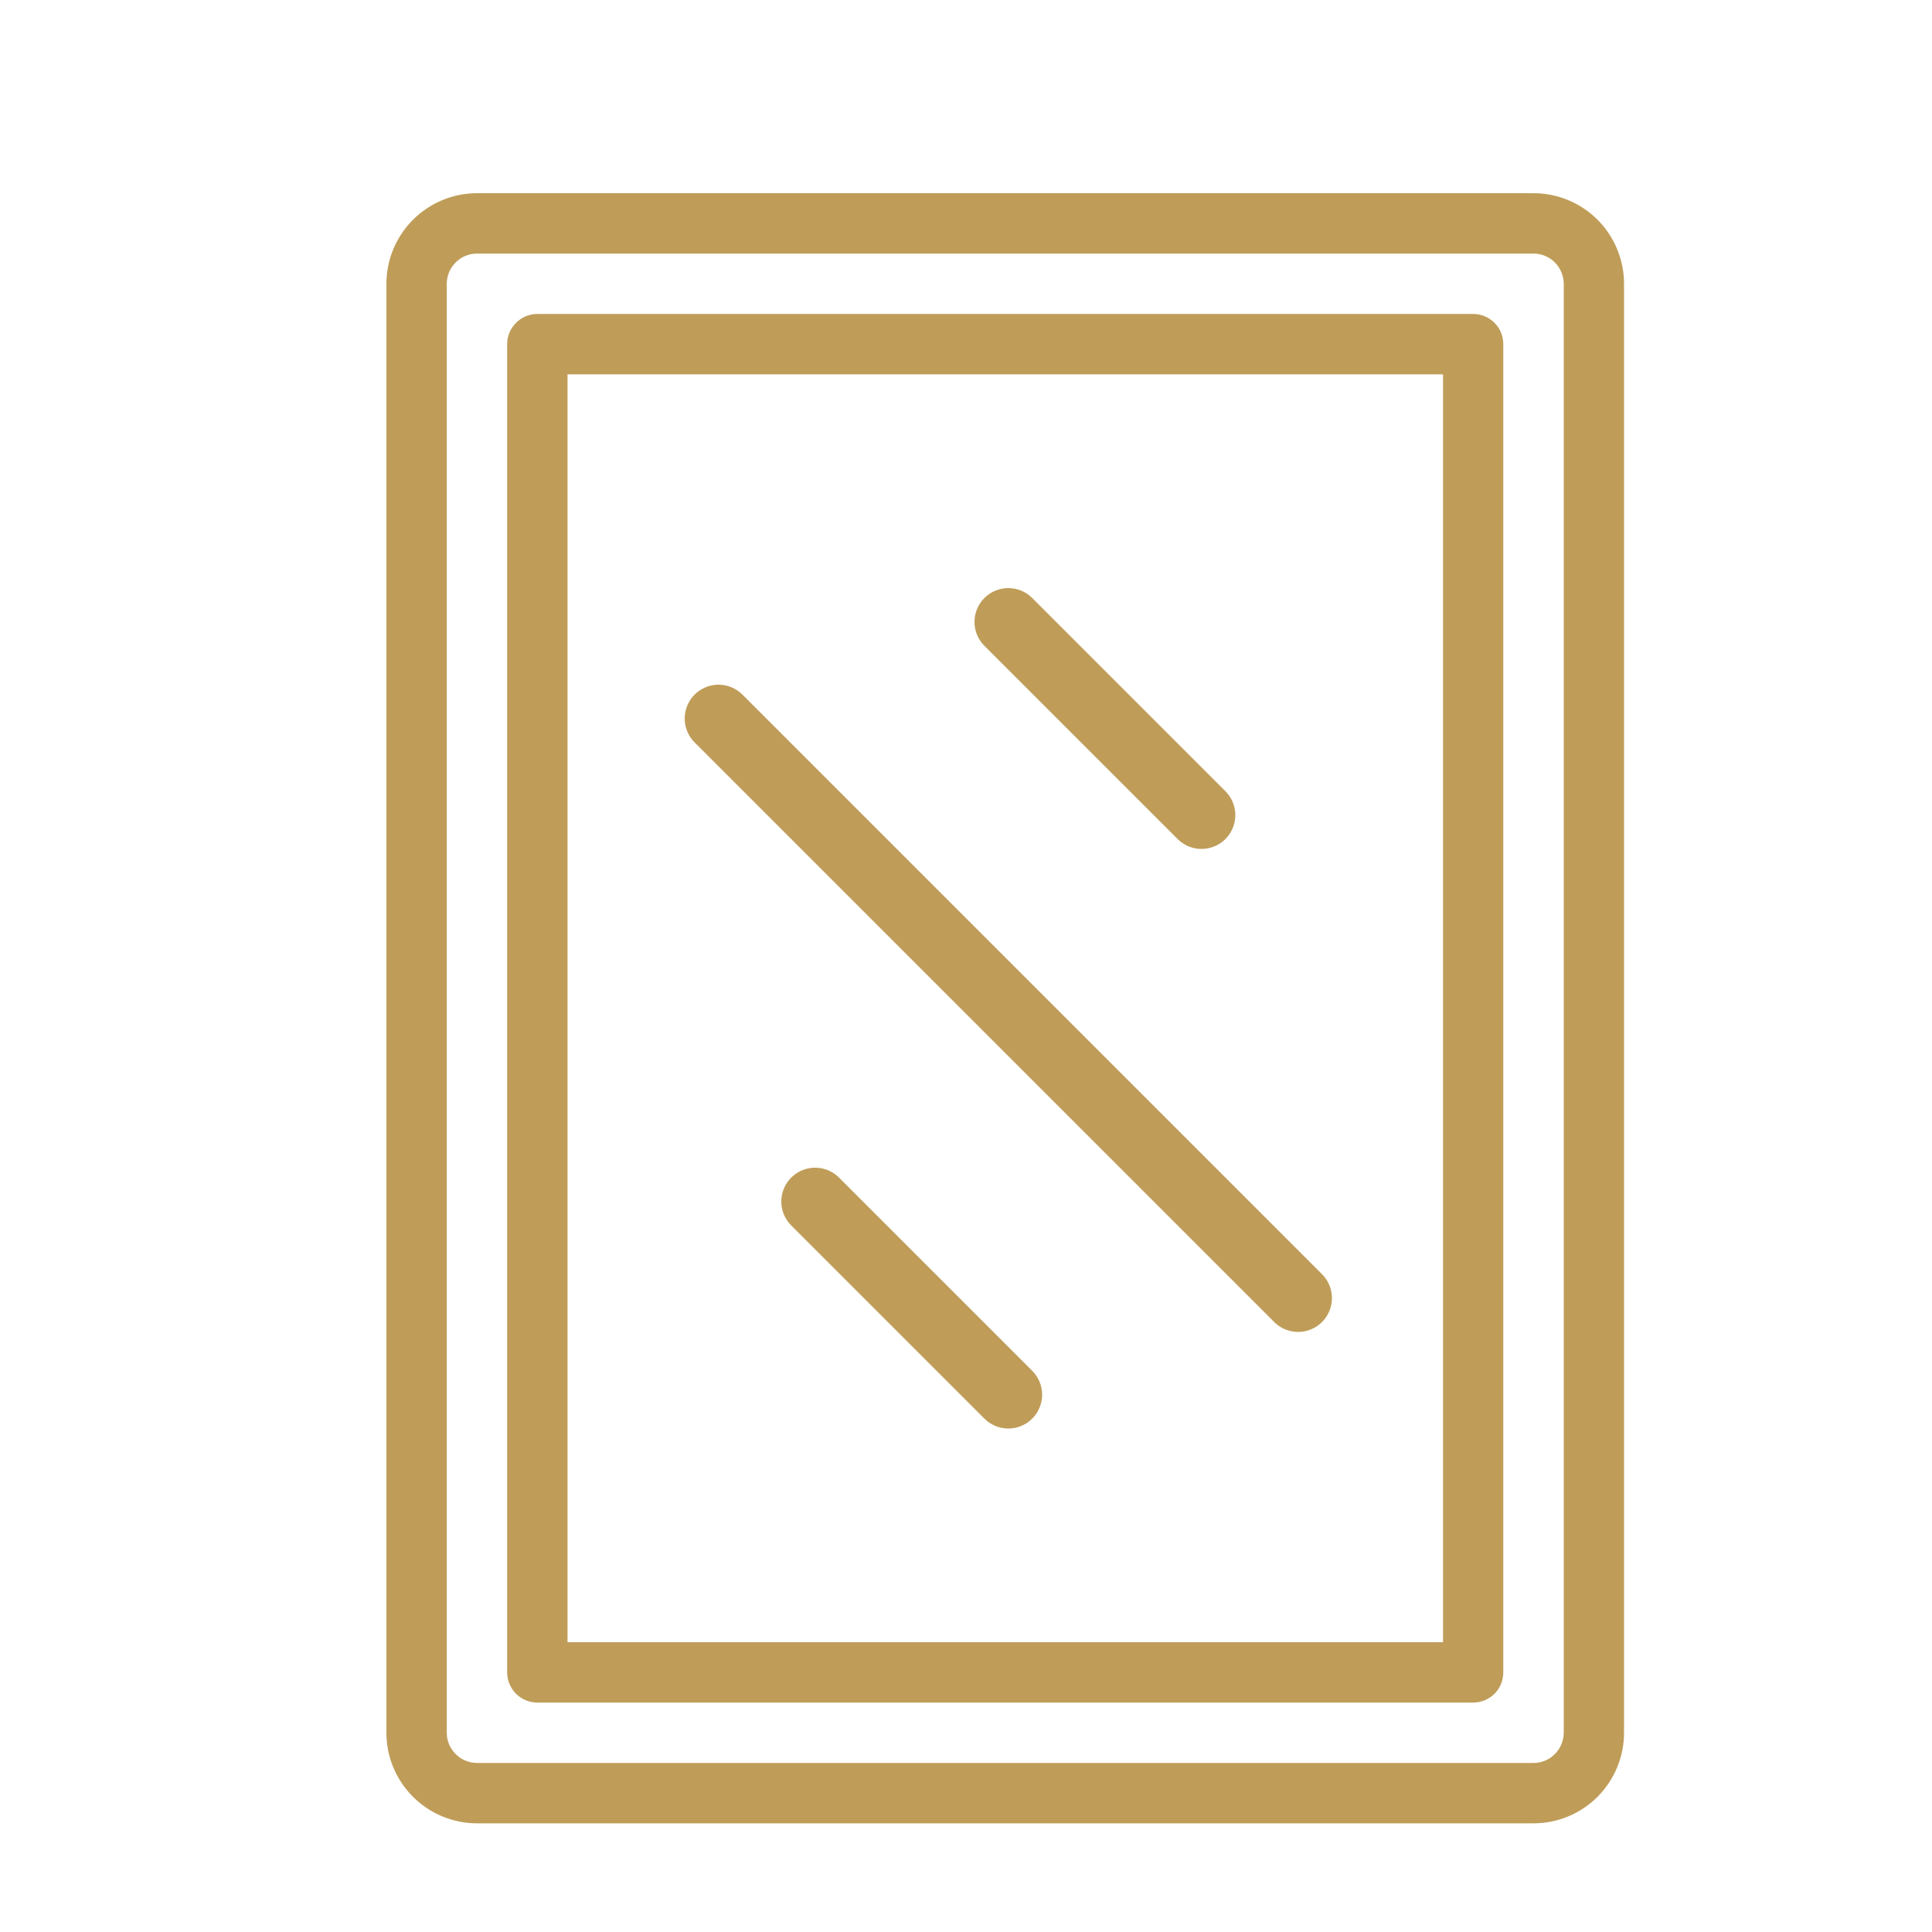
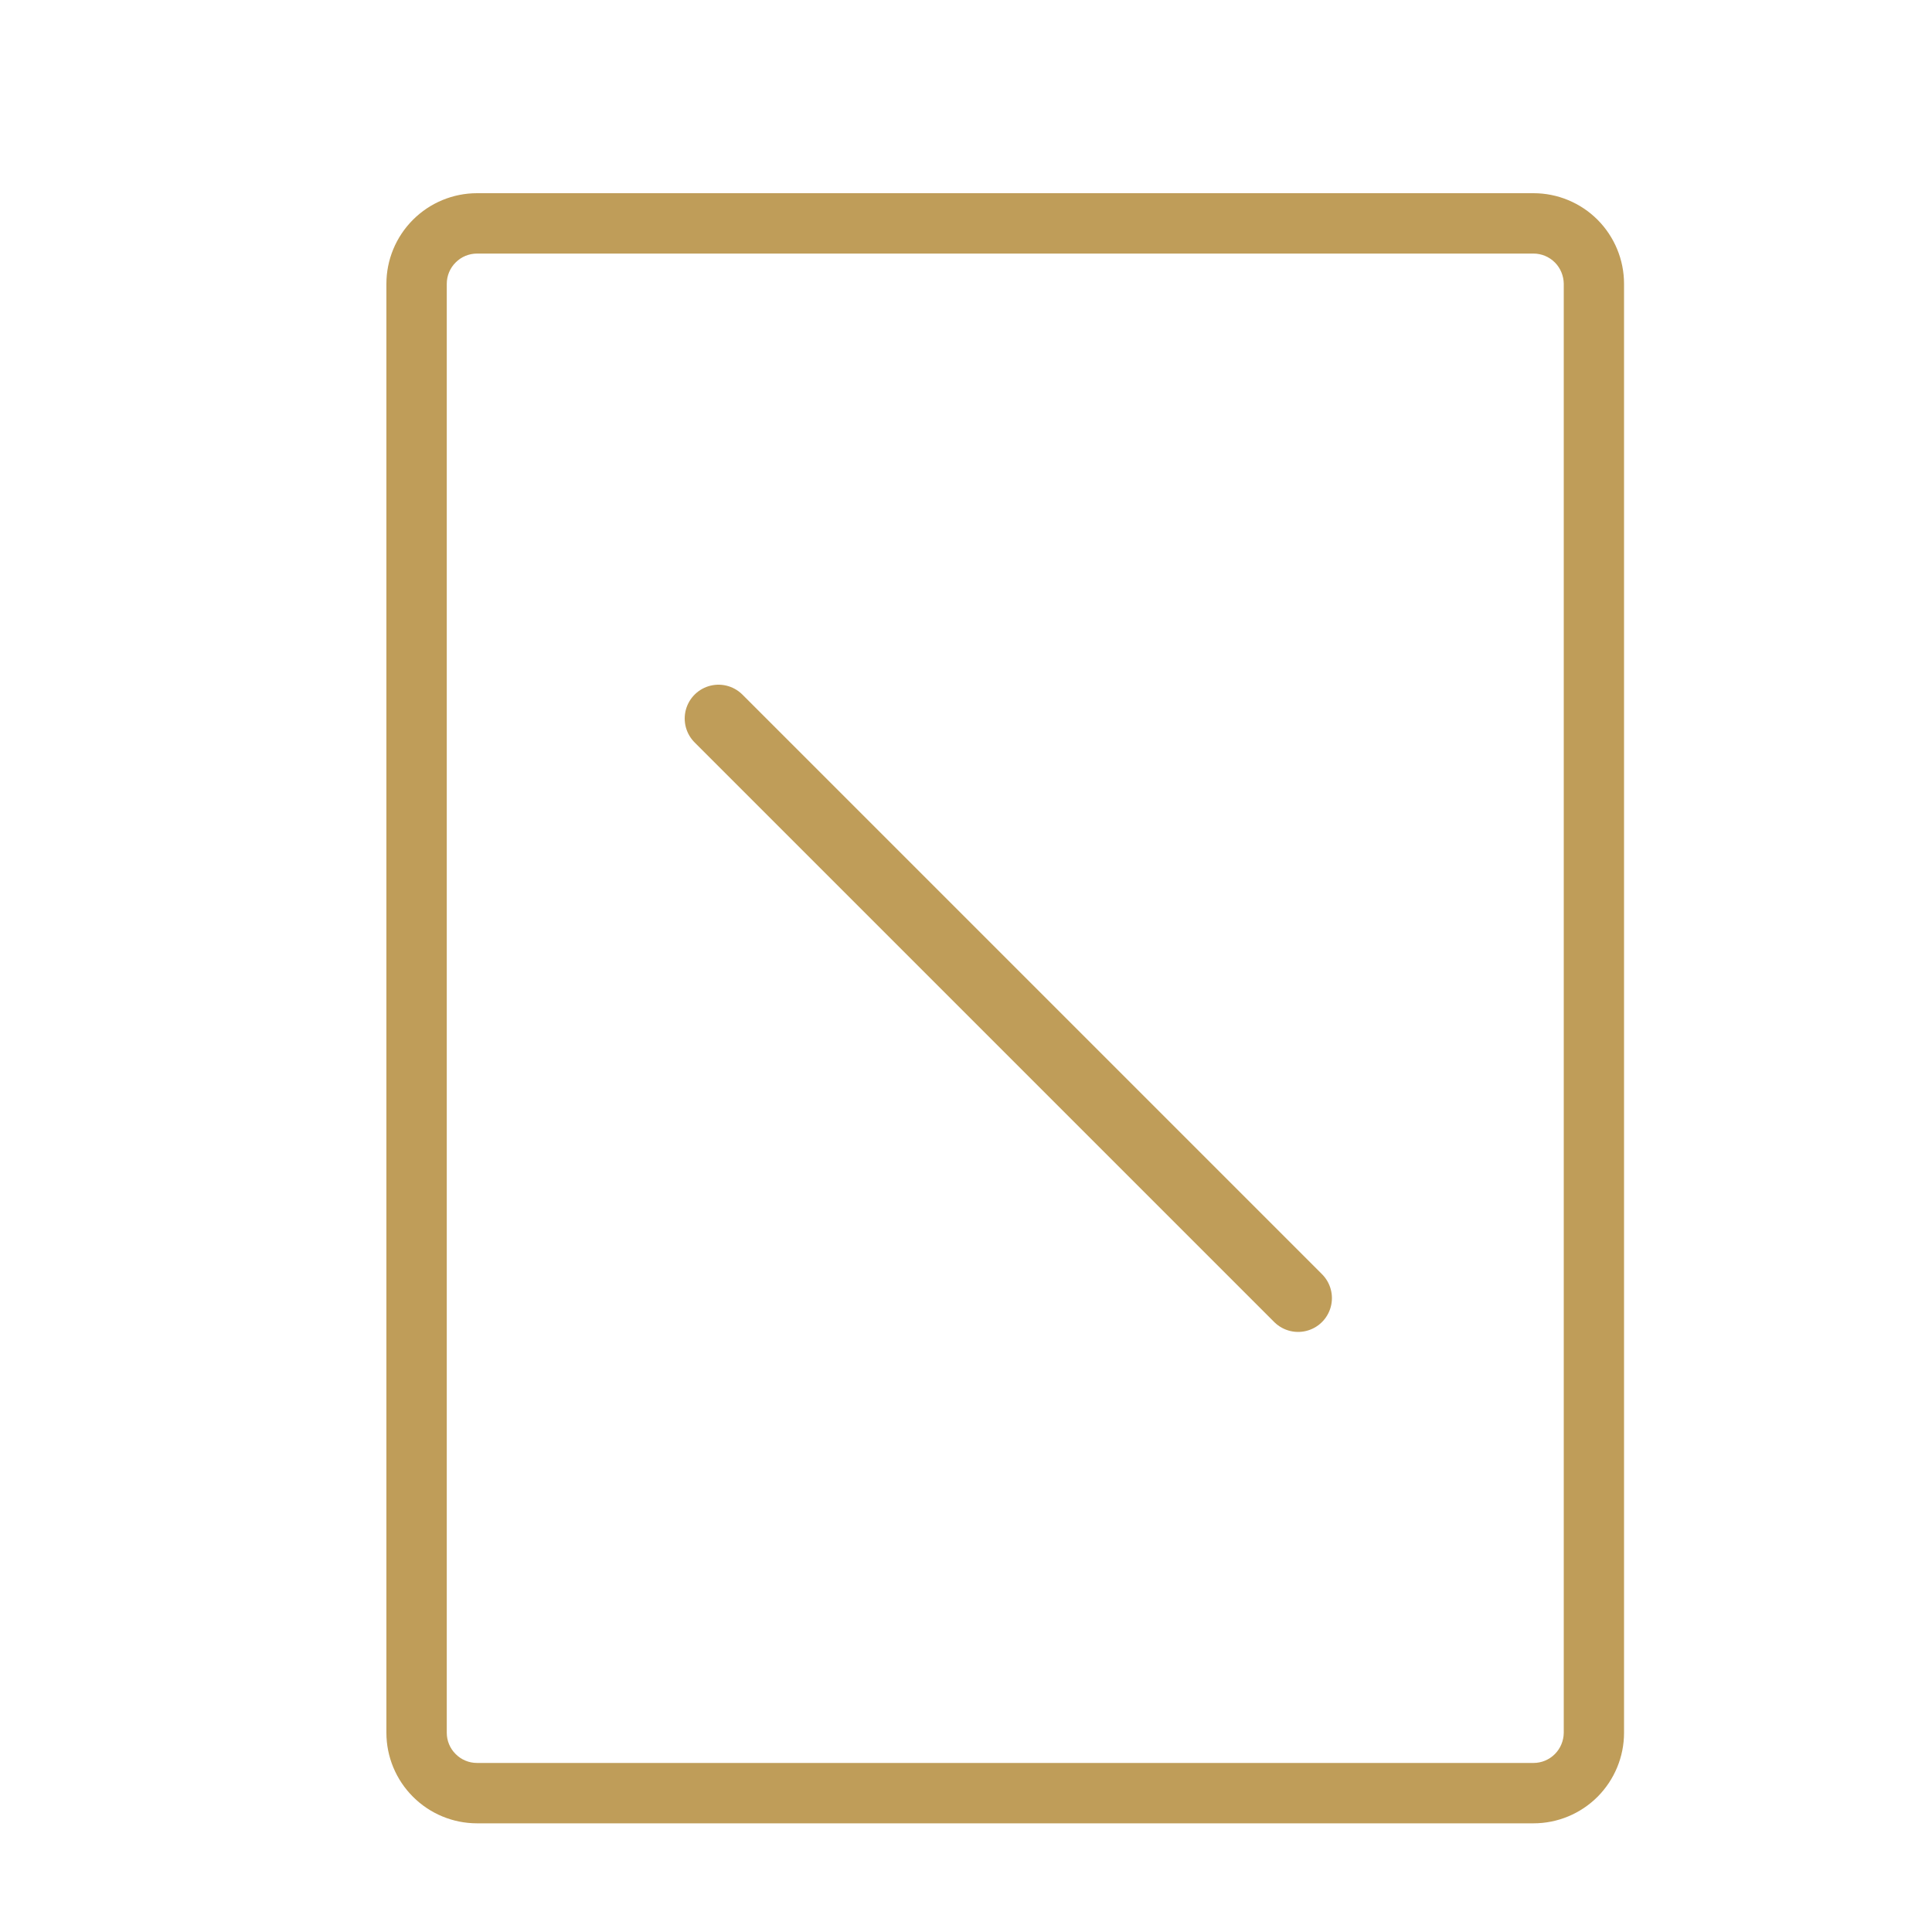
<svg xmlns="http://www.w3.org/2000/svg" width="20" height="20" viewBox="0 0 20 20" fill="none">
  <path d="M15.875 2H4.938C4.689 2 4.451 2.099 4.275 2.275C4.099 2.451 4 2.689 4 2.938V17.938C4 18.186 4.099 18.424 4.275 18.6C4.451 18.776 4.689 18.875 4.938 18.875H15.875C16.124 18.875 16.362 18.776 16.538 18.6C16.713 18.424 16.812 18.186 16.812 17.938V2.938C16.812 2.689 16.713 2.451 16.538 2.275C16.362 2.099 16.124 2 15.875 2ZM16.188 17.938C16.187 18.02 16.154 18.1 16.096 18.158C16.037 18.217 15.958 18.25 15.875 18.25H4.938C4.855 18.25 4.775 18.217 4.717 18.158C4.658 18.1 4.625 18.02 4.625 17.938V2.938C4.625 2.855 4.658 2.775 4.717 2.717C4.775 2.658 4.855 2.625 4.938 2.625H15.875C15.958 2.625 16.037 2.658 16.096 2.717C16.154 2.775 16.187 2.855 16.188 2.938V17.938Z" fill="#BF9D59" />
-   <path d="M15.25 3.25H5.562C5.48 3.25 5.4 3.283 5.342 3.342C5.283 3.4 5.25 3.48 5.25 3.562V17.312C5.25 17.395 5.283 17.475 5.342 17.534C5.4 17.592 5.48 17.625 5.562 17.625H15.25C15.333 17.625 15.412 17.592 15.471 17.534C15.53 17.475 15.562 17.395 15.562 17.312V3.562C15.562 3.48 15.53 3.4 15.471 3.342C15.412 3.283 15.333 3.25 15.25 3.25ZM14.938 17H5.875V3.875H14.938V17Z" fill="#BF9D59" />
  <path d="M7.438 7.438L13.438 13.438" stroke="#BF9D59" stroke-width="0.7" stroke-linecap="round" />
-   <path d="M10.438 6.438L12.438 8.438" stroke="#BF9D59" stroke-width="0.7" stroke-linecap="round" />
-   <path d="M8.438 12.438L10.438 14.438" stroke="#BF9D59" stroke-width="0.7" stroke-linecap="round" />
</svg>